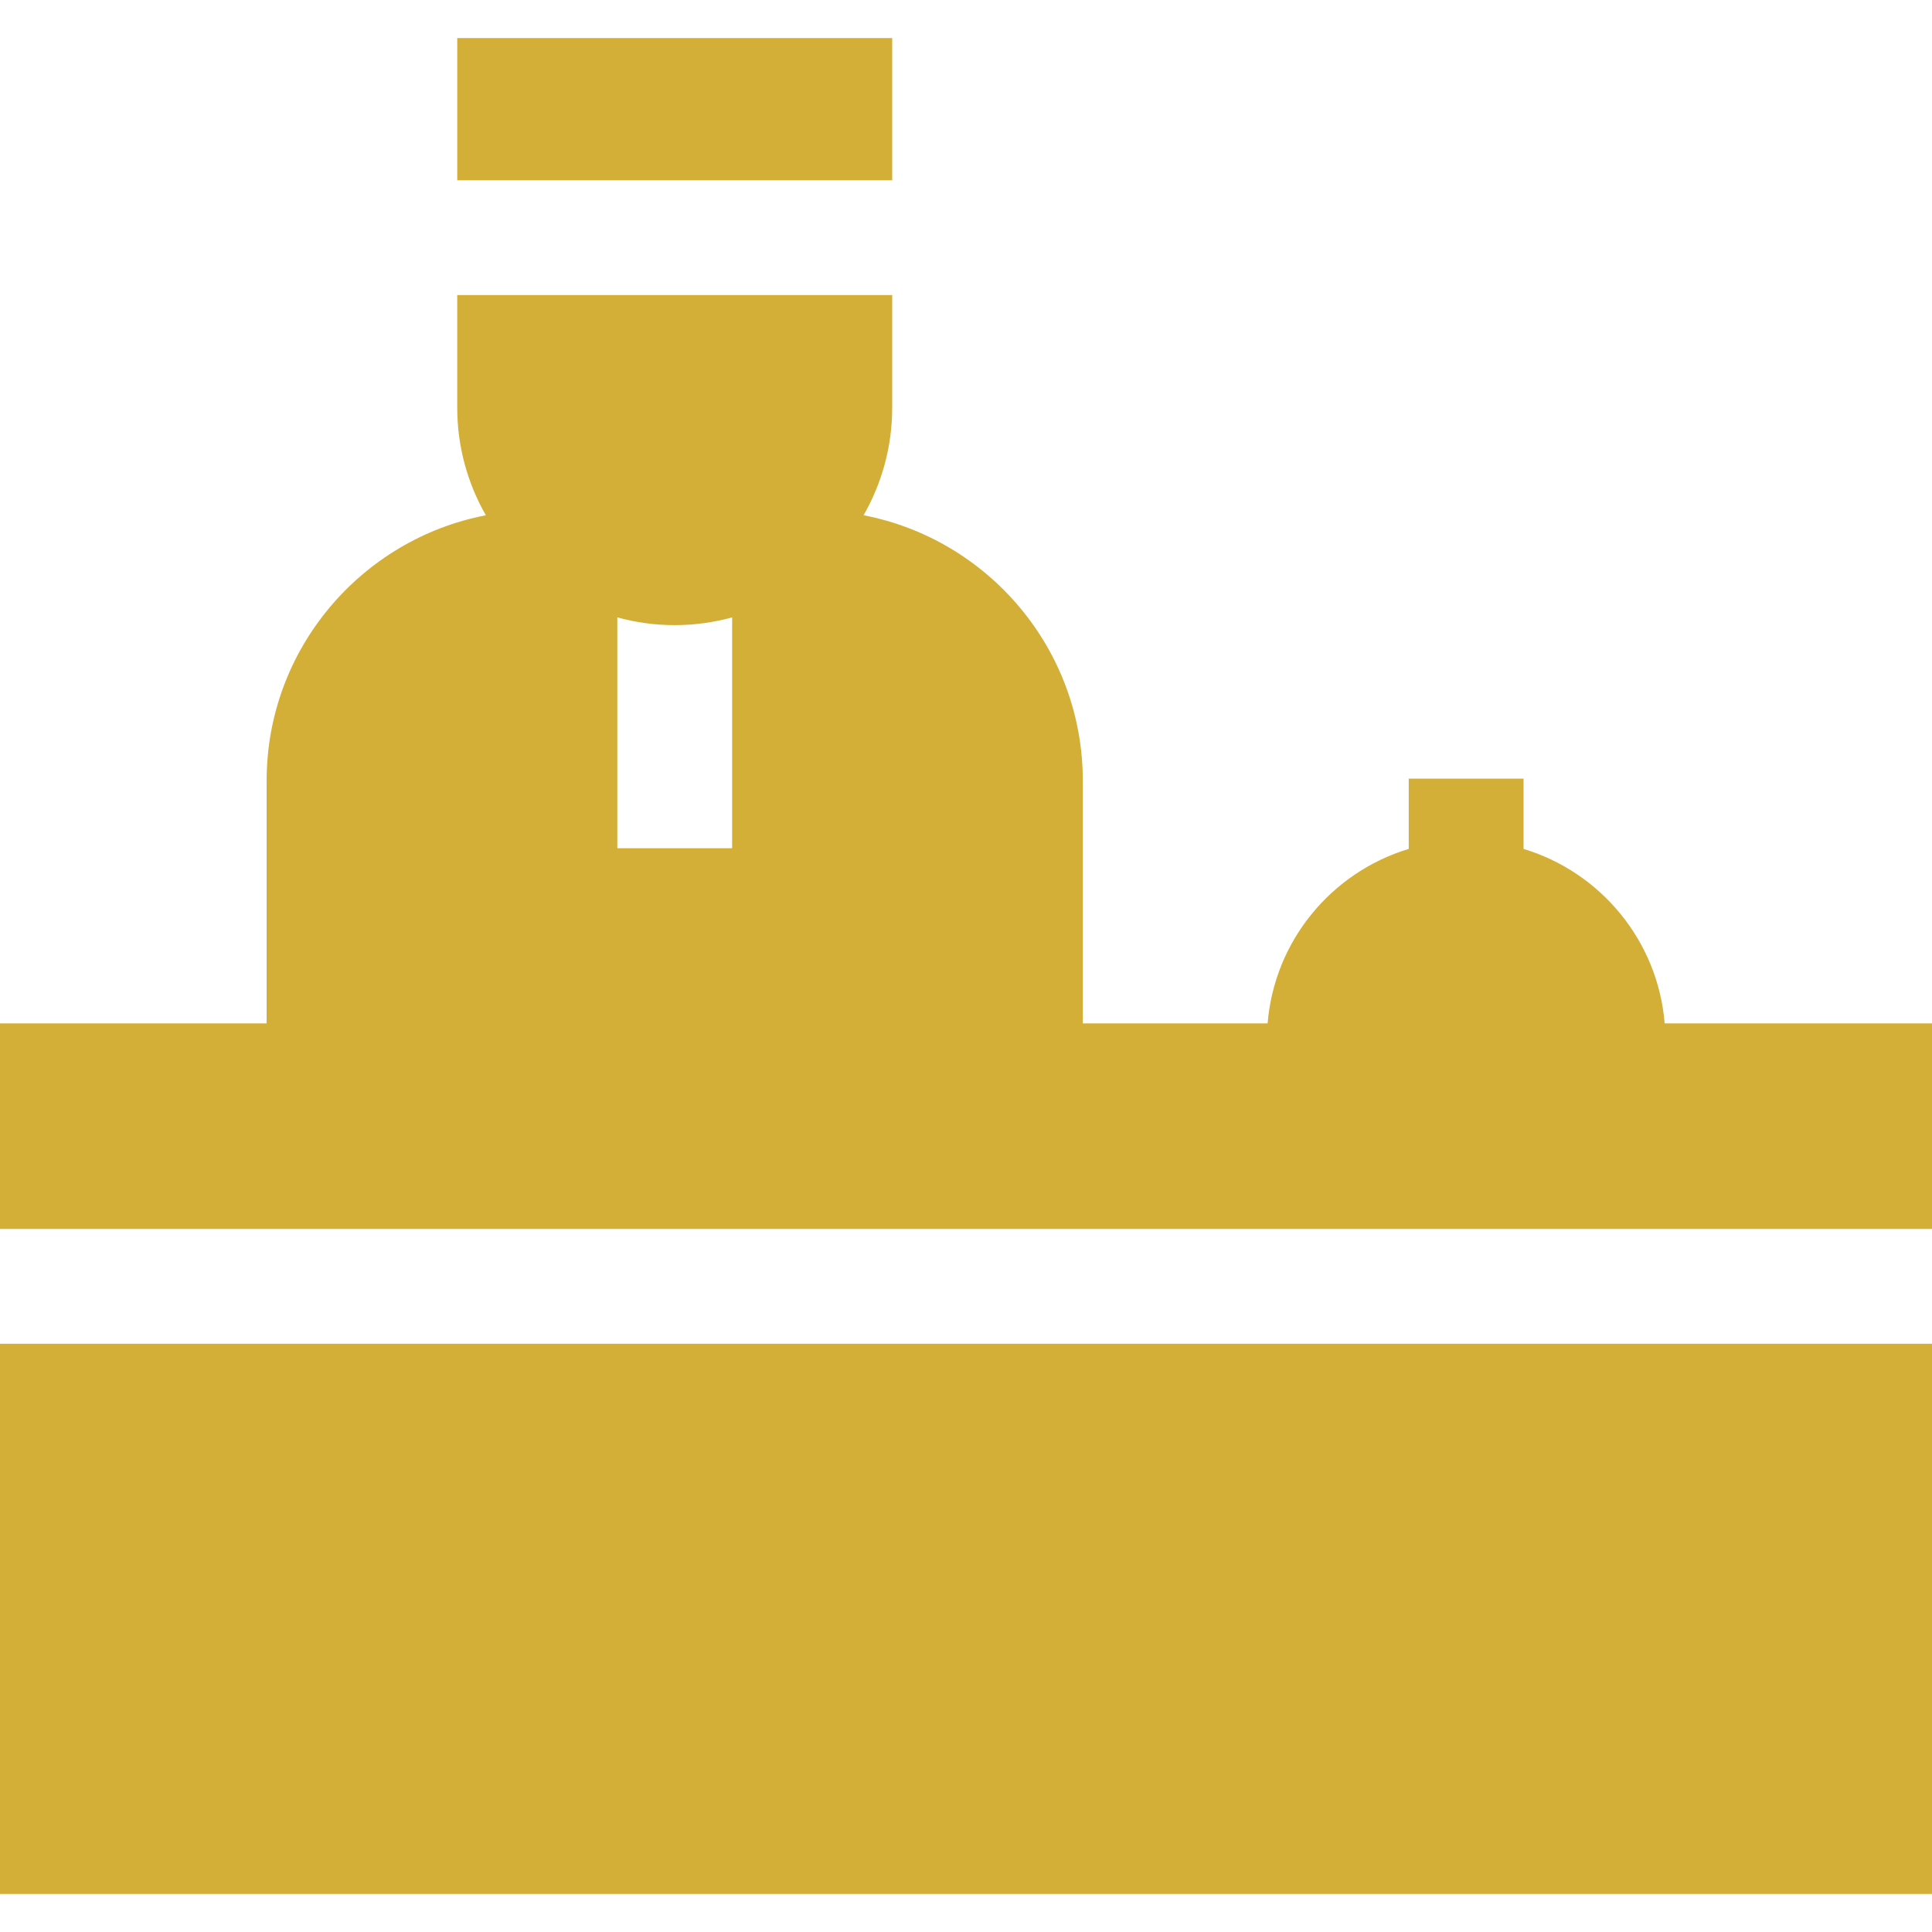
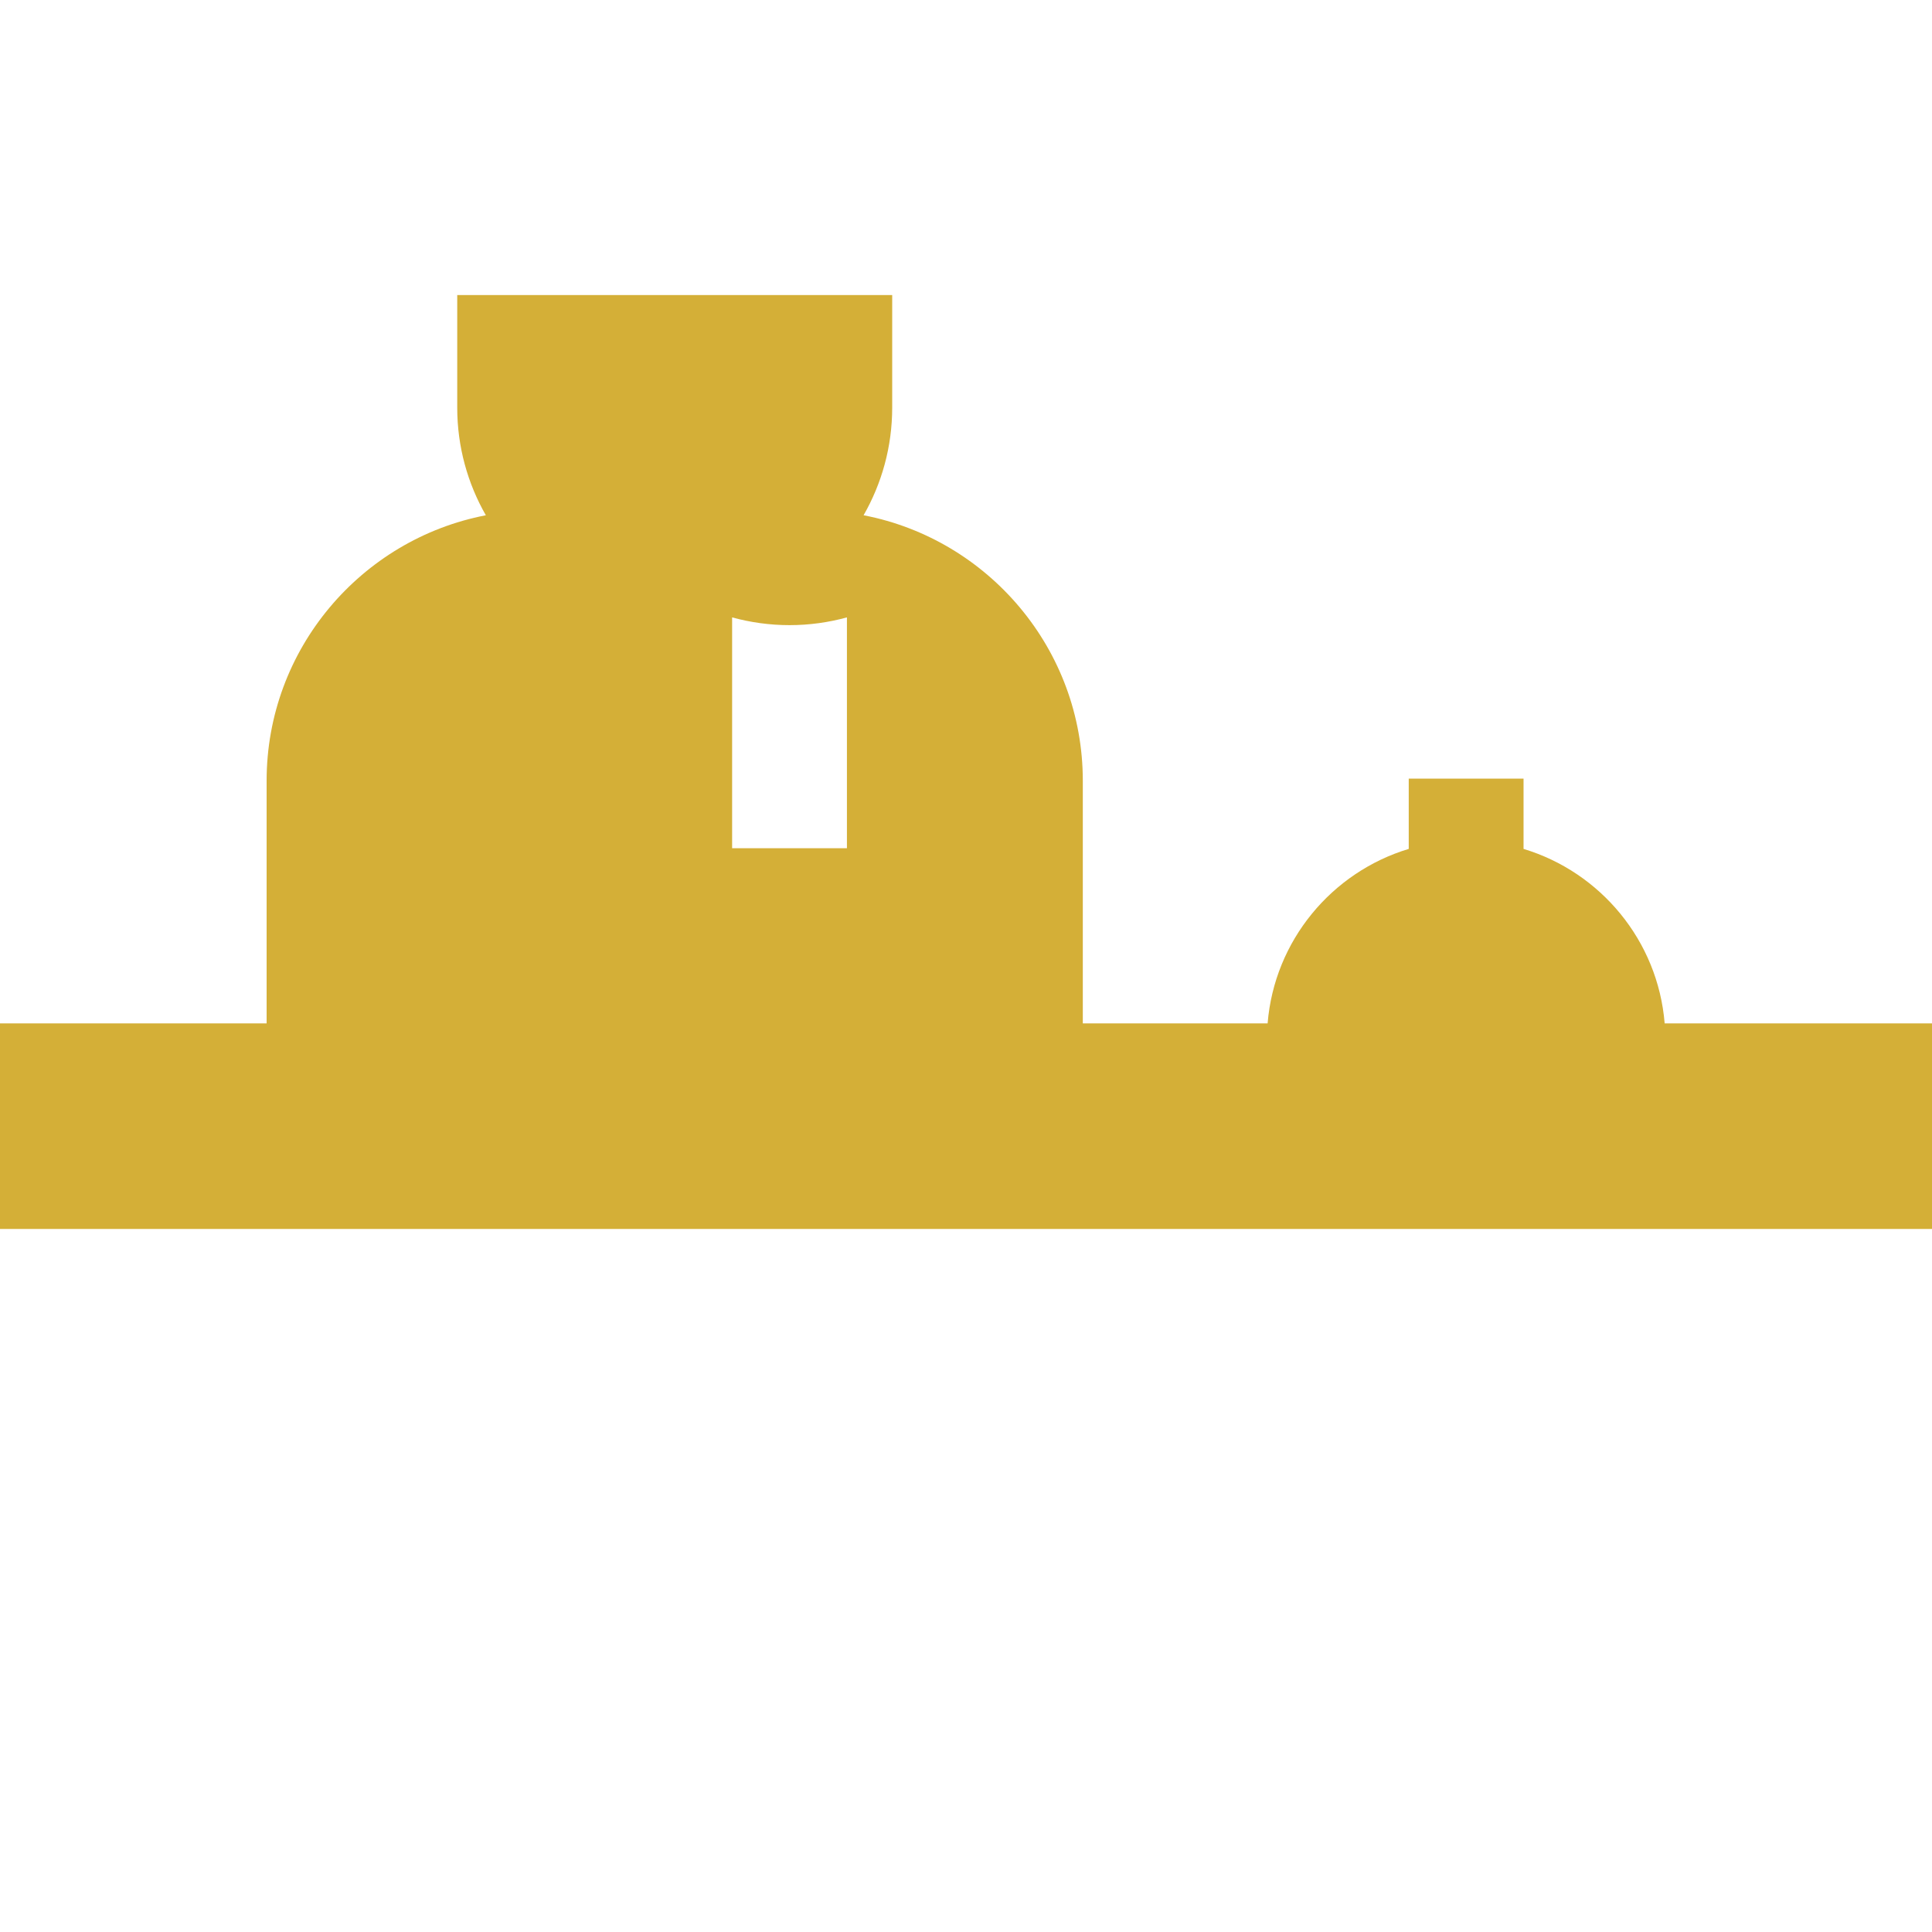
<svg xmlns="http://www.w3.org/2000/svg" fill="#D4AF37" version="1.1" id="Layer_1" viewBox="0 0 512 512" xml:space="preserve" width="800px" height="800px">
  <g id="SVGRepo_bgCarrier" stroke-width="0" />
  <g id="SVGRepo_tracerCarrier" stroke-linecap="round" stroke-linejoin="round" />
  <g id="SVGRepo_iconCarrier">
    <g>
      <g>
-         <path d="M441.153,271.209c-1.784-21.92-17.003-40.092-37.398-46.24v-18.627H373.33v18.627 c-20.395,6.149-35.614,24.32-37.398,46.24h-48.975v-64.297c0-34.877-25.047-63.999-58.095-70.363 c4.813-8.416,7.581-18.147,7.581-28.517V89.087V78.192H121.171v10.895v18.946c0,10.37,2.767,20.101,7.581,28.517 c-33.048,6.363-58.095,35.486-58.095,70.363v64.297H0v54.477h512v-54.477H441.153z M194.019,224.788h-30.425v-61.172 c4.85,1.329,9.947,2.053,15.213,2.053s10.363-0.724,15.213-2.053V224.788z" />
+         <path d="M441.153,271.209c-1.784-21.92-17.003-40.092-37.398-46.24v-18.627H373.33v18.627 c-20.395,6.149-35.614,24.32-37.398,46.24h-48.975v-64.297c0-34.877-25.047-63.999-58.095-70.363 c4.813-8.416,7.581-18.147,7.581-28.517V89.087V78.192H121.171v10.895v18.946c0,10.37,2.767,20.101,7.581,28.517 c-33.048,6.363-58.095,35.486-58.095,70.363v64.297H0v54.477h512v-54.477H441.153z M194.019,224.788v-61.172 c4.85,1.329,9.947,2.053,15.213,2.053s10.363-0.724,15.213-2.053V224.788z" />
      </g>
    </g>
    <g>
      <g>
-         <rect y="356.108" width="511.997" height="145.808" />
-       </g>
+         </g>
    </g>
    <g>
      <g>
-         <rect x="121.174" y="10.084" width="115.271" height="37.687" />
-       </g>
+         </g>
    </g>
  </g>
</svg>